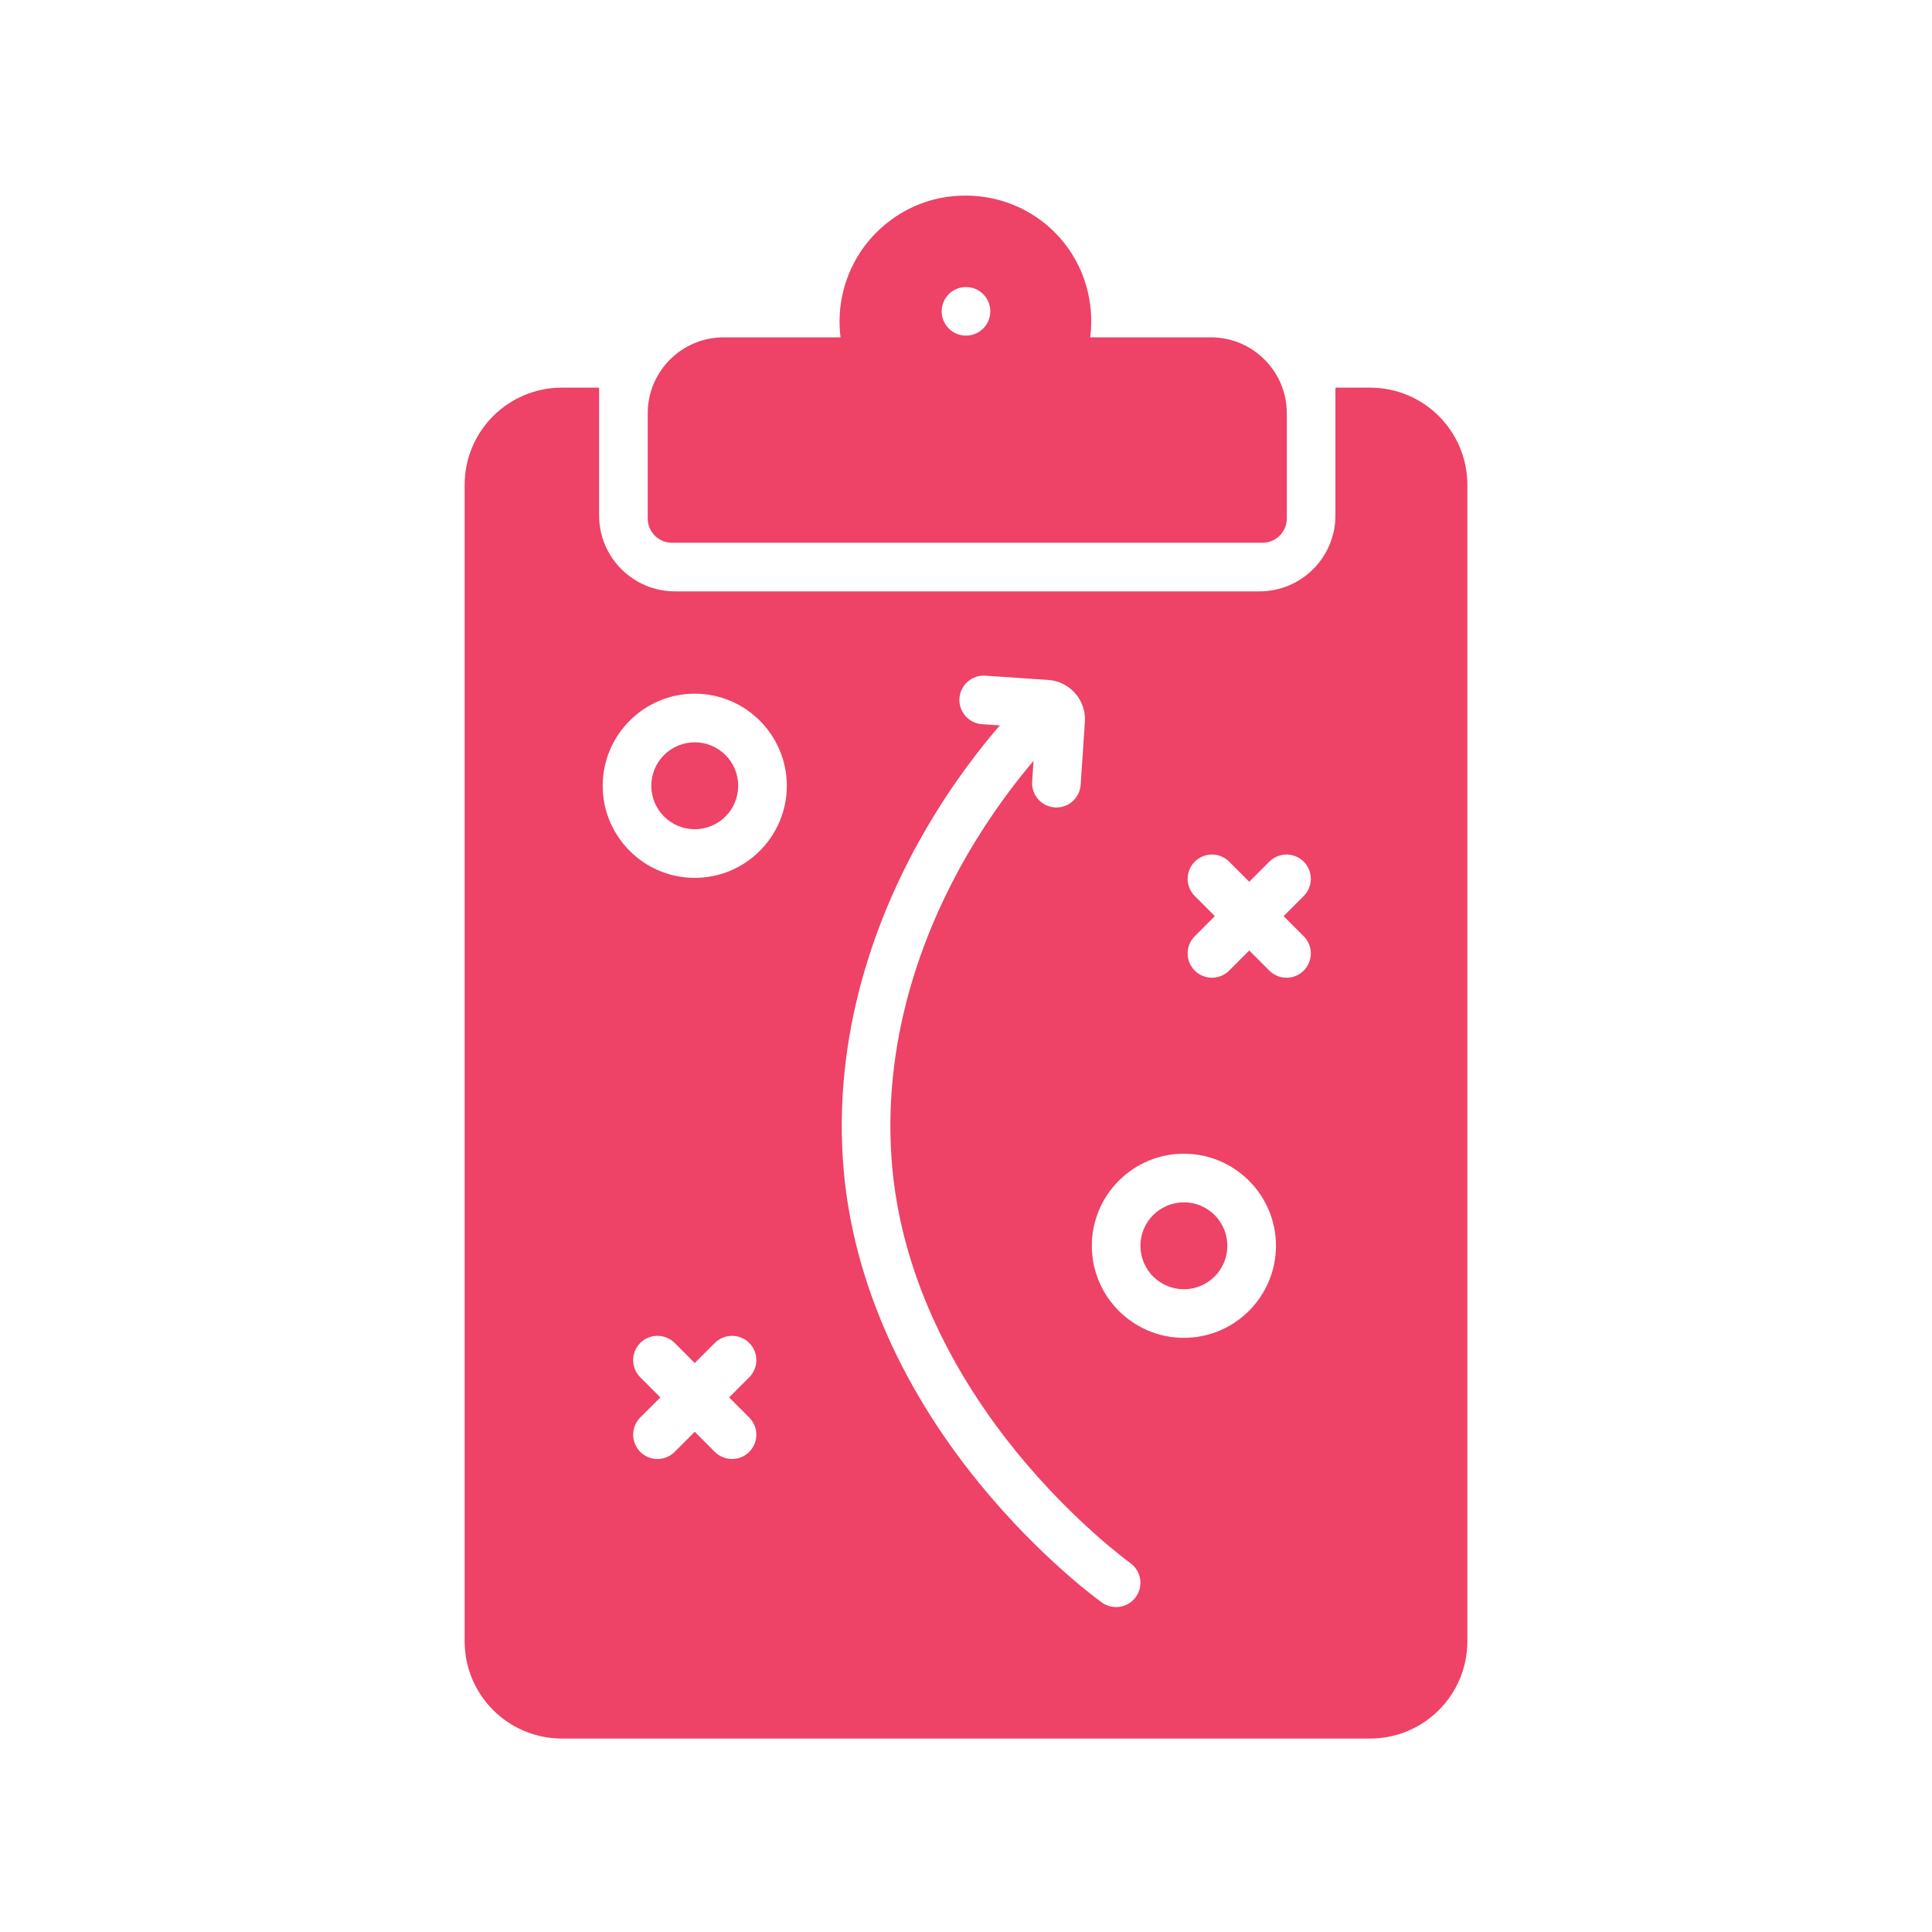
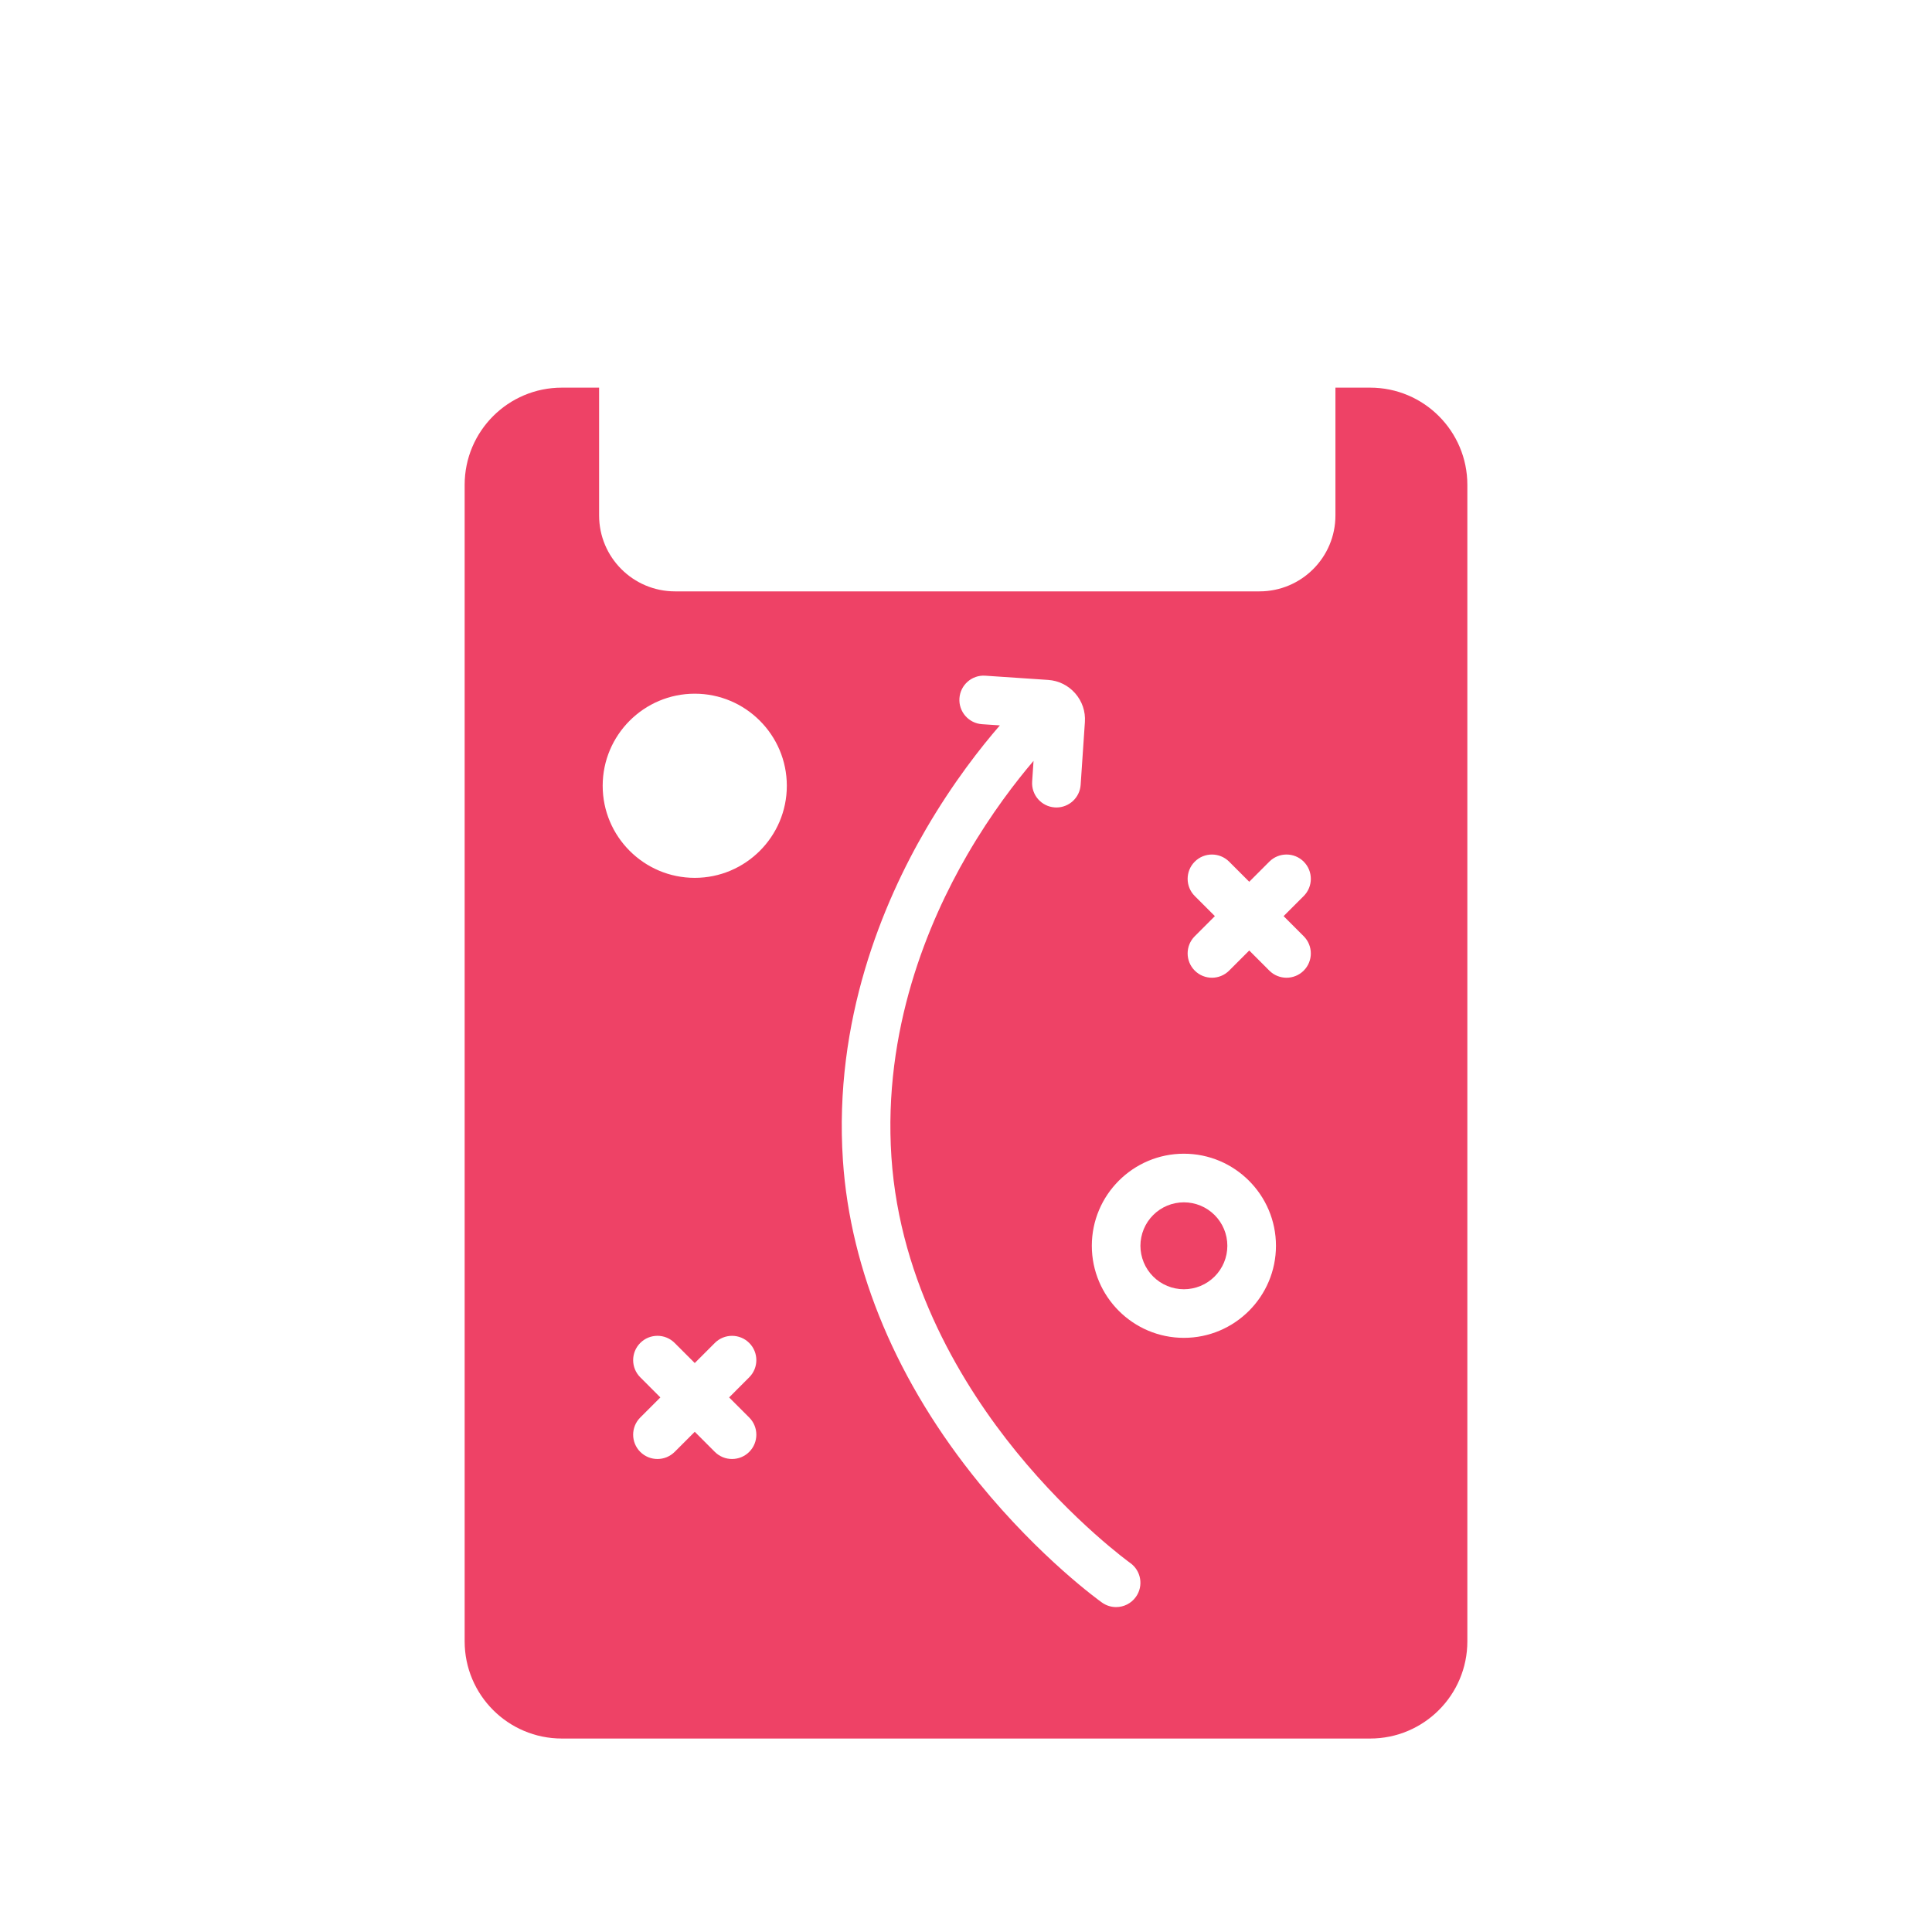
<svg xmlns="http://www.w3.org/2000/svg" width="500" zoomAndPan="magnify" viewBox="0 0 375 375" height="500" preserveAspectRatio="xMidYMid meet" version="1.0">
  <defs>
    <clipPath id="64e0aafa03">
-       <path d="M 125 37.5 L 250 37.5 L 250 106 L 125 106 Z M 125 37.5 " clip-rule="nonzero" />
-     </clipPath>
+       </clipPath>
    <clipPath id="5fbc199dc4">
      <path d="M 90.188 75 L 285 75 L 285 337.5 L 90.188 337.5 Z M 90.188 75 " clip-rule="nonzero" />
    </clipPath>
  </defs>
  <g clip-path="url(#64e0aafa03)">
    <path fill="#ee4266" d="M 125.723 80.219 L 125.723 100.633 C 125.723 103.238 127.832 105.352 130.438 105.352 L 245.051 105.352 C 247.656 105.352 249.77 103.238 249.77 100.633 L 249.77 80.219 C 249.77 72.078 243.168 65.477 235.027 65.477 L 211.613 65.477 C 211.84 63.703 211.871 61.898 211.707 60.105 C 210.598 48.027 201 38.738 188.883 38.008 C 181.688 37.578 174.863 40.215 169.816 45.418 C 165.461 49.91 162.996 55.973 162.957 62.23 C 162.949 63.324 163.016 64.406 163.148 65.477 L 140.465 65.477 C 132.32 65.477 125.723 72.078 125.723 80.219 Z M 187.5 55.711 C 190.105 55.711 192.219 57.824 192.219 60.43 C 192.219 63.035 190.105 65.145 187.5 65.145 C 184.895 65.145 182.781 63.035 182.781 60.43 C 182.781 57.824 184.895 55.711 187.5 55.711 Z M 187.5 55.711 " fill-opacity="1" fill-rule="nonzero" />
  </g>
  <path fill="#ee4266" d="M 238.227 241.805 C 238.227 242.359 238.172 242.91 238.066 243.453 C 237.957 243.996 237.797 244.523 237.586 245.035 C 237.371 245.547 237.113 246.031 236.805 246.492 C 236.496 246.953 236.148 247.379 235.758 247.77 C 235.363 248.164 234.938 248.512 234.477 248.82 C 234.02 249.129 233.531 249.387 233.02 249.598 C 232.508 249.812 231.98 249.973 231.438 250.078 C 230.895 250.188 230.348 250.242 229.793 250.242 C 229.238 250.242 228.691 250.188 228.145 250.078 C 227.602 249.973 227.074 249.812 226.562 249.598 C 226.051 249.387 225.566 249.129 225.105 248.82 C 224.645 248.512 224.219 248.164 223.828 247.77 C 223.438 247.379 223.086 246.953 222.777 246.492 C 222.473 246.031 222.211 245.547 222 245.035 C 221.789 244.523 221.629 243.996 221.52 243.453 C 221.41 242.91 221.355 242.359 221.355 241.805 C 221.355 241.254 221.41 240.703 221.52 240.16 C 221.629 239.617 221.789 239.09 222 238.578 C 222.211 238.066 222.473 237.582 222.777 237.121 C 223.086 236.66 223.438 236.234 223.828 235.844 C 224.219 235.449 224.645 235.102 225.105 234.793 C 225.566 234.484 226.051 234.227 226.562 234.012 C 227.074 233.801 227.602 233.641 228.145 233.535 C 228.691 233.426 229.238 233.371 229.793 233.371 C 230.348 233.371 230.895 233.426 231.438 233.535 C 231.98 233.641 232.508 233.801 233.02 234.012 C 233.531 234.227 234.02 234.484 234.477 234.793 C 234.938 235.102 235.363 235.449 235.758 235.844 C 236.148 236.234 236.496 236.66 236.805 237.121 C 237.113 237.582 237.371 238.066 237.586 238.578 C 237.797 239.09 237.957 239.617 238.066 240.16 C 238.172 240.703 238.227 241.254 238.227 241.805 Z M 238.227 241.805 " fill-opacity="1" fill-rule="nonzero" />
-   <path fill="#ee4266" d="M 143.285 152.52 C 143.285 153.07 143.23 153.621 143.121 154.164 C 143.016 154.707 142.855 155.234 142.645 155.746 C 142.43 156.258 142.172 156.742 141.863 157.203 C 141.555 157.664 141.207 158.09 140.812 158.48 C 140.422 158.875 139.996 159.223 139.535 159.531 C 139.074 159.84 138.59 160.098 138.078 160.309 C 137.566 160.523 137.039 160.684 136.496 160.789 C 135.953 160.898 135.402 160.953 134.852 160.953 C 134.297 160.953 133.746 160.898 133.203 160.789 C 132.66 160.684 132.133 160.523 131.621 160.309 C 131.109 160.098 130.625 159.84 130.164 159.531 C 129.703 159.223 129.277 158.875 128.887 158.48 C 128.492 158.09 128.145 157.664 127.836 157.203 C 127.527 156.742 127.27 156.258 127.059 155.746 C 126.844 155.234 126.684 154.707 126.578 154.164 C 126.469 153.621 126.414 153.07 126.414 152.52 C 126.414 151.965 126.469 151.414 126.578 150.871 C 126.684 150.328 126.844 149.801 127.059 149.289 C 127.27 148.777 127.527 148.293 127.836 147.832 C 128.145 147.371 128.492 146.945 128.887 146.555 C 129.277 146.16 129.703 145.812 130.164 145.504 C 130.625 145.195 131.109 144.938 131.621 144.727 C 132.133 144.512 132.66 144.352 133.203 144.246 C 133.746 144.137 134.297 144.082 134.852 144.082 C 135.402 144.082 135.953 144.137 136.496 144.246 C 137.039 144.352 137.566 144.512 138.078 144.727 C 138.59 144.938 139.074 145.195 139.535 145.504 C 139.996 145.812 140.422 146.16 140.812 146.555 C 141.207 146.945 141.555 147.371 141.863 147.832 C 142.172 148.293 142.43 148.777 142.645 149.289 C 142.855 149.801 143.016 150.328 143.121 150.871 C 143.23 151.414 143.285 151.965 143.285 152.52 Z M 143.285 152.52 " fill-opacity="1" fill-rule="nonzero" />
  <g clip-path="url(#5fbc199dc4)">
    <path fill="#ee4266" d="M 265.941 75.242 L 259.207 75.242 L 259.207 100.043 C 259.207 108.184 252.605 114.785 244.461 114.785 L 131.027 114.785 C 122.887 114.785 116.285 108.184 116.285 100.043 L 116.285 75.242 L 109.059 75.242 C 98.637 75.242 90.188 83.691 90.188 94.113 L 90.188 318.578 C 90.188 329 98.637 337.449 109.059 337.449 L 265.941 337.449 C 276.363 337.449 284.812 329 284.812 318.578 L 284.812 94.113 C 284.812 83.691 276.363 75.242 265.941 75.242 Z M 145.422 275.137 C 147.266 276.98 147.266 279.969 145.422 281.812 C 144.504 282.73 143.297 283.191 142.086 283.191 C 140.879 283.191 139.672 282.73 138.75 281.812 L 134.852 277.91 L 130.949 281.812 C 130.027 282.73 128.82 283.191 127.613 283.191 C 126.406 283.191 125.199 282.73 124.277 281.812 C 122.434 279.969 122.434 276.98 124.277 275.137 L 128.176 271.238 L 124.277 267.336 C 122.434 265.496 122.434 262.508 124.277 260.664 C 126.117 258.82 129.105 258.82 130.949 260.664 L 134.852 264.566 L 138.75 260.664 C 140.594 258.824 143.582 258.824 145.422 260.664 C 147.266 262.508 147.266 265.496 145.422 267.336 L 141.523 271.238 Z M 134.852 170.391 C 124.996 170.391 116.98 162.371 116.98 152.52 C 116.98 142.664 124.996 134.645 134.852 134.645 C 144.703 134.645 152.723 142.664 152.723 152.52 C 152.723 162.371 144.703 170.391 134.852 170.391 Z M 220.477 309.953 C 219.559 311.246 218.105 311.934 216.633 311.934 C 215.688 311.934 214.73 311.648 213.902 311.059 C 213.422 310.719 202.008 302.52 190.078 287.902 C 174.199 268.441 165.047 246.758 163.609 225.207 C 161.797 198.027 171.387 175.227 179.754 160.887 C 185.02 151.855 190.414 145.012 194.074 140.797 L 190.617 140.566 C 188.016 140.391 186.051 138.141 186.227 135.539 C 186.402 132.941 188.648 130.969 191.25 131.152 L 203.441 131.973 C 205.484 132.109 207.352 133.035 208.699 134.578 C 210.047 136.121 210.715 138.094 210.578 140.137 L 209.754 152.328 C 209.586 154.82 207.516 156.73 205.051 156.73 C 204.945 156.73 204.84 156.727 204.73 156.719 C 202.129 156.543 200.164 154.297 200.34 151.695 L 200.609 147.684 C 197.234 151.645 192.41 157.871 187.754 165.898 C 180.125 179.047 171.379 199.902 173.023 224.578 C 174.668 249.223 187.09 269.258 197.219 281.727 C 208.355 295.43 219.27 303.297 219.379 303.375 C 221.496 304.887 221.992 307.836 220.477 309.953 Z M 229.793 259.676 C 219.938 259.676 211.922 251.66 211.922 241.805 C 211.922 231.953 219.938 223.934 229.793 223.934 C 239.645 223.934 247.664 231.953 247.664 241.805 C 247.664 251.66 239.645 259.676 229.793 259.676 Z M 253.051 181.723 C 254.891 183.562 254.891 186.551 253.051 188.395 C 252.129 189.316 250.922 189.777 249.711 189.777 C 248.504 189.777 247.297 189.316 246.375 188.395 L 242.477 184.492 L 238.574 188.395 C 237.652 189.316 236.445 189.777 235.238 189.777 C 234.031 189.777 232.824 189.316 231.902 188.395 C 230.059 186.551 230.059 183.562 231.902 181.723 L 235.805 177.82 L 231.902 173.918 C 230.059 172.074 230.059 169.09 231.902 167.246 C 233.746 165.402 236.73 165.406 238.574 167.246 L 242.477 171.148 L 246.375 167.246 C 248.219 165.402 251.207 165.402 253.051 167.246 C 254.891 169.09 254.891 172.074 253.051 173.918 L 249.148 177.82 Z M 253.051 181.723 " fill-opacity="1" fill-rule="nonzero" />
  </g>
</svg>